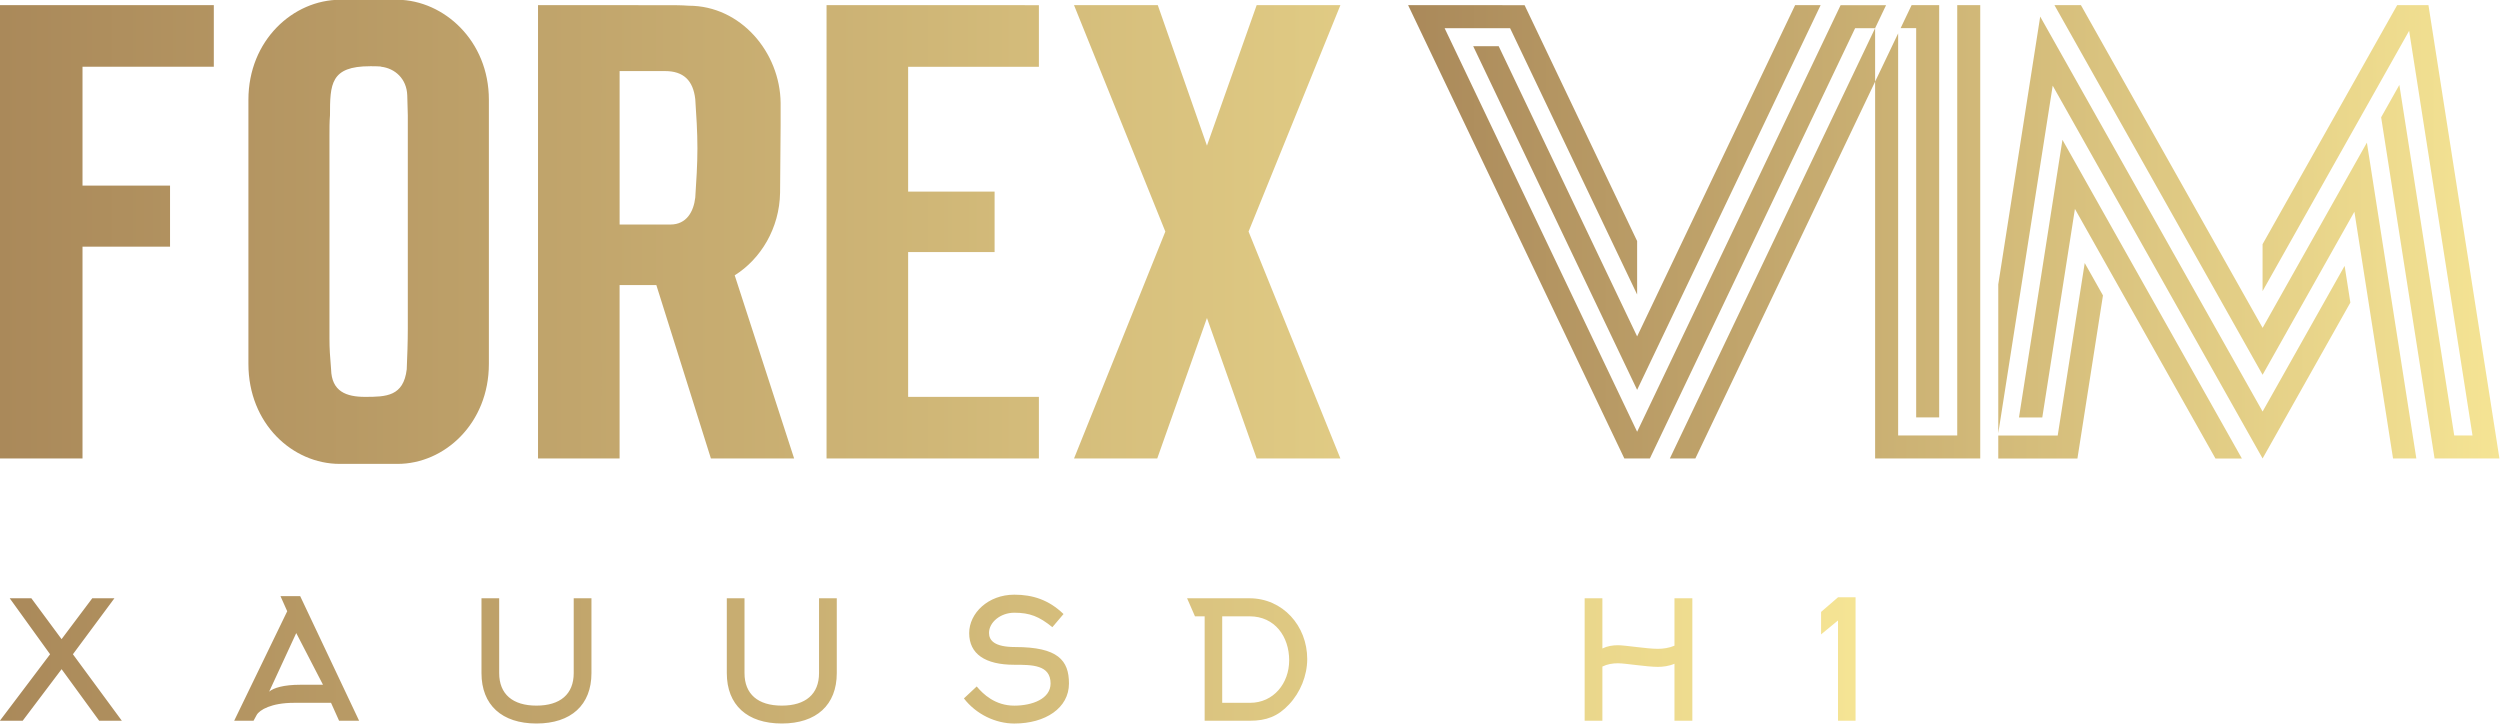
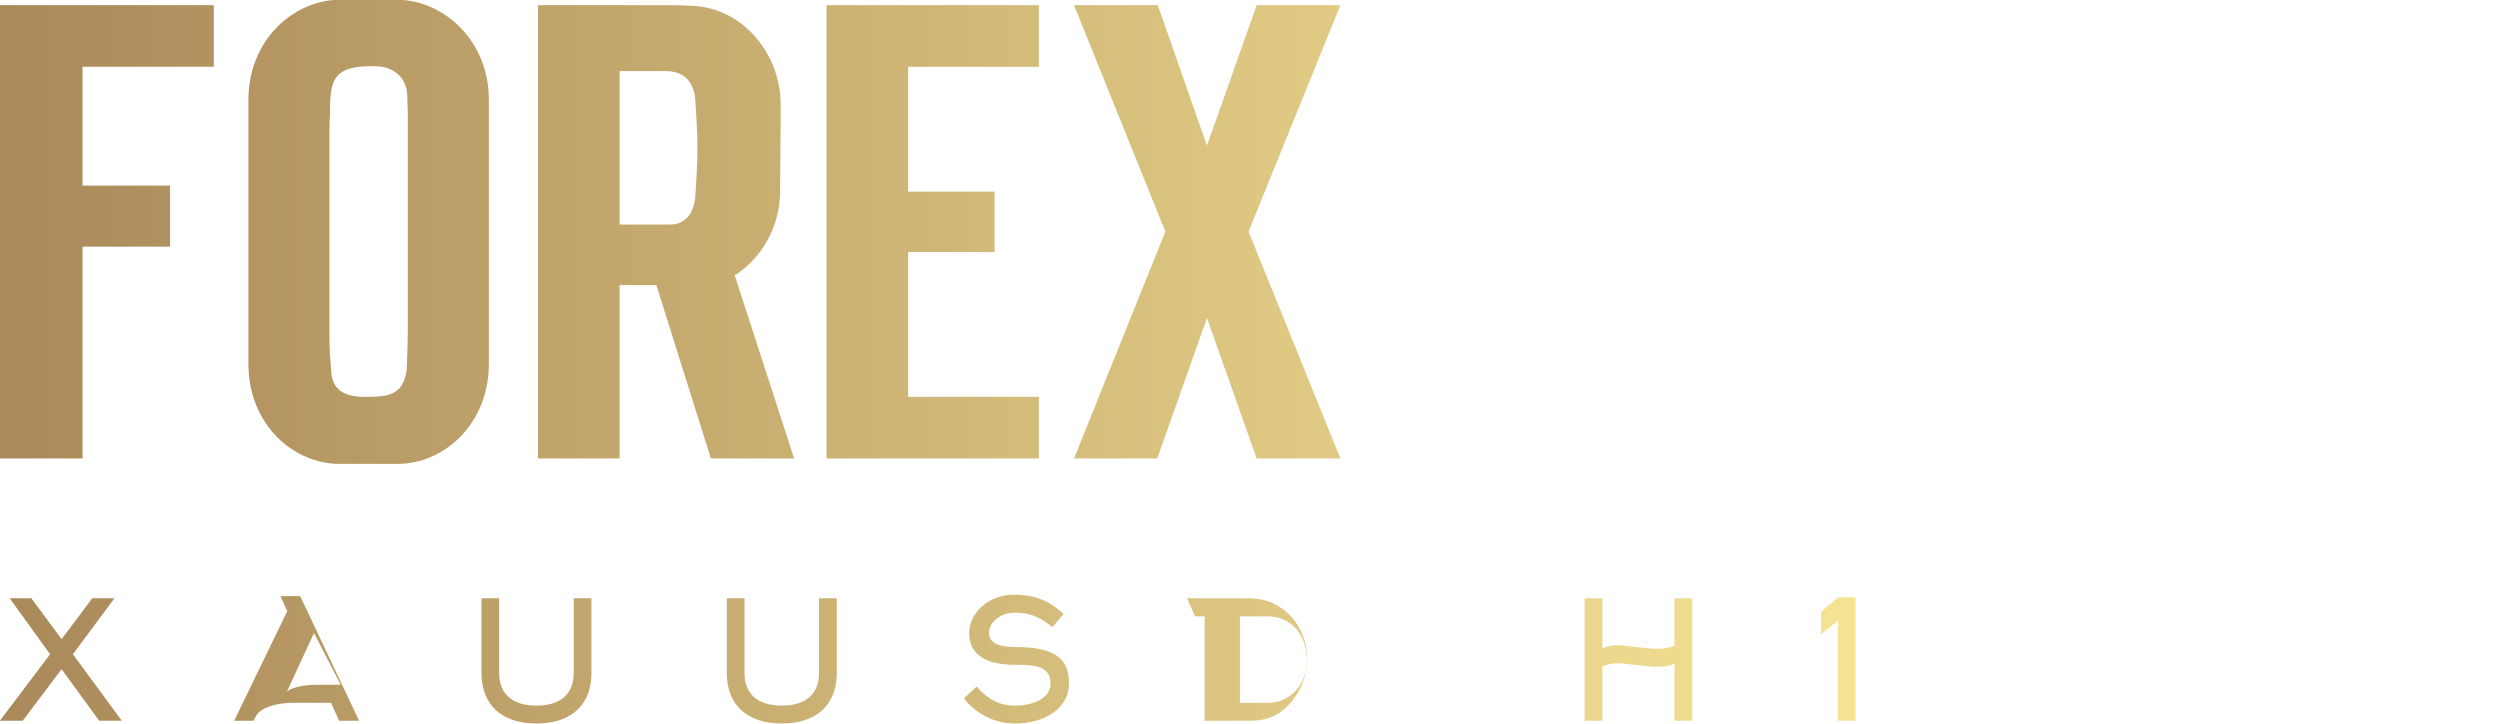
<svg xmlns="http://www.w3.org/2000/svg" xmlns:ns1="http://www.inkscape.org/namespaces/inkscape" xmlns:ns2="http://sodipodi.sourceforge.net/DTD/sodipodi-0.dtd" xmlns:xlink="http://www.w3.org/1999/xlink" width="512" height="148.252" viewBox="0 0 135.467 39.225" version="1.1" id="svg1" xml:space="preserve" ns1:version="1.3.2 (091e20ef0f, 2023-11-25, custom)" ns2:docname="logo_dark.svg">
  <ns2:namedview id="namedview1" pagecolor="#ffffff" bordercolor="#000000" borderopacity="0.25" ns1:showpageshadow="2" ns1:pageopacity="0.0" ns1:pagecheckerboard="0" ns1:deskcolor="#d1d1d1" ns1:document-units="px" ns1:zoom="0.71891835" ns1:cx="646.80502" ns1:cy="217.68814" ns1:window-width="1920" ns1:window-height="1011" ns1:window-x="26" ns1:window-y="23" ns1:window-maximized="0" ns1:current-layer="layer1" showguides="true" />
  <defs id="defs1">
    <linearGradient id="linearGradient68" ns1:collect="always">
      <stop style="stop-color:#aa895a;stop-opacity:1;" offset="0" id="stop68" />
      <stop style="stop-color:#f5e494;stop-opacity:1;" offset="1" id="stop69" />
    </linearGradient>
    <linearGradient ns1:collect="always" xlink:href="#linearGradient68" id="linearGradient69" x1="38.465" y1="76.423" x2="116.294" y2="76.423" gradientUnits="userSpaceOnUse" />
    <linearGradient ns1:collect="always" xlink:href="#linearGradient68" id="linearGradient71" x1="97.528" y1="70.979" x2="143.298" y2="70.979" gradientUnits="userSpaceOnUse" />
  </defs>
  <g ns1:label="Слой 1" ns1:groupmode="layer" id="layer1" transform="translate(-38.465,-61.246)">
    <g id="g71" transform="matrix(1.292,0,0,1.292,-11.24,-17.897)">
-       <path id="text1" style="font-size:22.661px;fill:url(#linearGradient69);fill-opacity:1;stroke-width:1.888" d="m 52.742,61.246 c -1.972,0 -3.852,1.7 -3.852,4.193 V 76.519 c 0,2.515 1.858,4.193 3.83,4.193 h 2.425 c 1.972,0 3.83,-1.7 3.83,-4.193 V 65.438 c 0,-2.47 -1.881,-4.17 -3.83,-4.193 z M 38.465,61.472 V 80.485 h 3.467 v -8.883 h 3.671 v -2.561 h -3.671 v -4.985 h 5.507 v -2.584 z m 22.571,0 V 80.485 h 3.421 v -7.274 h 1.541 l 2.289,7.274 h 3.49 L 69.285,72.803 c 1.088,-0.68 1.881,-1.972 1.903,-3.467 0,-0.929 0.023,-1.881 0.023,-2.81 v -0.951 c -0.023,-2.13 -1.677,-4.079 -3.852,-4.079 -0.317,-0.023 -0.612,-0.023 -0.906,-0.023 z m 12.101,0 V 80.485 h 8.906 v -2.583 h -5.484 v -6.073 h 3.626 v -2.538 h -3.626 v -5.234 h 5.484 v -2.584 z m 10.379,0 3.83,9.496 -3.83,9.517 h 3.49 l 2.085,-5.892 2.085,5.892 h 3.512 l -3.852,-9.517 3.852,-9.496 h -3.512 l -2.085,5.892 -2.062,-5.892 z m -29.527,2.561 c 0.023,0 0.475,7.6e-5 0.475,0.023 0.567,0.068 1.065,0.498 1.088,1.201 0,0.272 0.023,0.566 0.023,0.838 v 8.951 c 0,0.567 -0.022,1.133 -0.045,1.7 -0.136,1.133 -0.861,1.155 -1.745,1.155 -0.793,0 -1.405,-0.226 -1.428,-1.155 -0.045,-0.544 -0.068,-0.861 -0.068,-1.292 V 66.957 c 0,-0.295 -4.4e-4,-0.59 0.022,-0.861 0,-1.314 0.023,-2.062 1.677,-2.062 z m 10.469,0.204 h 1.904 c 0.77,0 1.179,0.386 1.269,1.179 0.045,0.68 0.09,1.359 0.09,2.062 0,0.68 -0.045,1.383 -0.09,2.062 -0.068,0.589 -0.363,1.133 -1.043,1.133 h -2.13 z m 16.554,21.96 c -1.101,0 -1.893,0.778 -1.893,1.611 0,0.874 0.668,1.329 1.893,1.329 0.743,0 1.521,1.64e-4 1.521,0.785 0,0.64 -0.764,0.929 -1.521,0.929 -0.805,0 -1.308,-0.482 -1.577,-0.805 l -0.537,0.502 c 0.516,0.668 1.329,1.053 2.114,1.053 1.301,0 2.292,-0.647 2.292,-1.679 0,-0.971 -0.461,-1.529 -2.258,-1.529 -0.874,0 -1.095,-0.282 -1.095,-0.592 0,-0.447 0.482,-0.847 1.06,-0.847 0.654,0 1.046,0.159 1.597,0.606 l 0.468,-0.551 c -0.613,-0.592 -1.287,-0.812 -2.065,-0.812 z m -30.777,0.062 0.282,0.633 -2.224,4.592 h 0.812 l 0.131,-0.241 c 0.117,-0.213 0.62,-0.51 1.556,-0.51 h 1.563 l 0.337,0.75 h 0.84 l -2.471,-5.225 z m 65.323,0.048 -0.71,0.613 v 0.943 l 0.71,-0.585 v 4.206 h 0.736 v -5.177 z m -76.679,0.041 1.693,2.348 -2.106,2.788 h 0.957 l 1.632,-2.162 1.576,2.162 h 0.95 l -2.052,-2.788 1.741,-2.348 h -0.929 l -1.287,1.714 -1.267,-1.714 z m 19.786,0 v 3.139 c 0,1.336 0.854,2.113 2.306,2.113 1.453,0 2.306,-0.778 2.306,-2.113 v -3.139 h -0.744 v 3.139 c 0,0.881 -0.564,1.363 -1.563,1.363 -0.998,0 -1.563,-0.482 -1.563,-1.363 v -3.139 z m 10.289,0 v 3.139 c 0,1.336 0.854,2.113 2.306,2.113 1.453,0 2.306,-0.778 2.306,-2.113 v -3.139 h -0.744 v 3.139 c 0,0.881 -0.564,1.363 -1.563,1.363 -0.998,0 -1.563,-0.482 -1.563,-1.363 v -3.139 z m 19.304,0 0.331,0.757 h 0.406 v 4.379 h 1.9 c 0.682,0 1.17,-0.179 1.638,-0.682 0.475,-0.503 0.764,-1.212 0.764,-1.907 0,-1.391 -1.026,-2.547 -2.423,-2.547 z m 16.674,0 v 5.136 h 0.744 v -2.272 c 0.207,-0.103 0.433,-0.138 0.654,-0.138 0.303,0 1.205,0.151 1.673,0.151 0.213,0 0.475,-0.034 0.696,-0.131 v 2.389 h 0.75 v -5.136 h -0.75 v 1.99 c -0.22,0.096 -0.482,0.131 -0.696,0.131 -0.468,0 -1.37,-0.151 -1.673,-0.151 -0.22,0 -0.447,0.034 -0.654,0.137 v -2.106 z m -15.201,0.757 h 1.15 c 1.06,0 1.659,0.854 1.659,1.845 0,0.957 -0.647,1.783 -1.645,1.783 h -1.164 z m -38.835,0.702 1.122,2.168 h -0.95 c -0.702,0 -1.122,0.131 -1.308,0.289 z" />
-       <path id="path5" style="fill:url(#linearGradient71);fill-opacity:1;stroke:none;stroke-width:0.265;stroke-opacity:1" ns1:transform-center-x="0.4826971" ns1:transform-center-y="2.0370444" d="m 97.528,61.472 9.069,19.013 h 1.07 l 8.609,-18.047 h 0.838 l 0.46,-0.965 h -1.907 l -8.534,17.891 -8.074,-16.926 h 2.746 l 5.328,11.17 v -2.242 l -4.72,-9.893 z M 117.114,62.438 108.505,80.485 h 1.07 l 7.539,-15.805 z m 0,2.242 v 6.024 4.074 5.707 h 0.965 3.444 V 61.472 h -0.965 v 18.047 h -2.478 v -4.741 -4.074 -8.048 z m -3.355,-3.208 -6.626,13.893 -5.806,-12.171 h -1.069 l 6.875,14.413 7.696,-16.135 z m 4.885,0 -0.46,0.965 h 0.652 v 16.326 h 0.965 V 61.472 Z m 5.992,0 8.729,15.503 3.85,-6.839 1.621,10.348 h 0.977 l -2.074,-13.246 -4.373,7.769 -7.621,-13.536 z m 14.373,0 -5.645,10.026 V 73.466 l 6.147,-10.918 2.658,16.972 h -0.766 l -2.302,-14.702 -0.764,1.358 2.241,14.309 h 2.72 l -2.977,-19.013 z m -14.971,0.48 -1.759,11.233 v 6.24 l 2.283,-14.576 6.273,11.142 2.53,4.493 3.681,-6.538 -0.241,-1.54 -3.44,6.11 -1.976,-3.509 z m 0.933,5.168 -1.823,11.644 h 0.977 l 1.369,-8.746 5.894,10.468 h 1.108 z m 0.934,5.168 -1.133,7.233 h -2.493 v 0.965 h 3.32 l 1.071,-6.84 z" />
+       <path id="text1" style="font-size:22.661px;fill:url(#linearGradient69);fill-opacity:1;stroke-width:1.888" d="m 52.742,61.246 c -1.972,0 -3.852,1.7 -3.852,4.193 V 76.519 c 0,2.515 1.858,4.193 3.83,4.193 h 2.425 c 1.972,0 3.83,-1.7 3.83,-4.193 V 65.438 c 0,-2.47 -1.881,-4.17 -3.83,-4.193 z M 38.465,61.472 V 80.485 h 3.467 v -8.883 h 3.671 v -2.561 h -3.671 v -4.985 h 5.507 v -2.584 z m 22.571,0 V 80.485 h 3.421 v -7.274 h 1.541 l 2.289,7.274 h 3.49 L 69.285,72.803 c 1.088,-0.68 1.881,-1.972 1.903,-3.467 0,-0.929 0.023,-1.881 0.023,-2.81 v -0.951 c -0.023,-2.13 -1.677,-4.079 -3.852,-4.079 -0.317,-0.023 -0.612,-0.023 -0.906,-0.023 z m 12.101,0 V 80.485 h 8.906 v -2.583 h -5.484 v -6.073 h 3.626 v -2.538 h -3.626 v -5.234 h 5.484 v -2.584 z m 10.379,0 3.83,9.496 -3.83,9.517 h 3.49 l 2.085,-5.892 2.085,5.892 h 3.512 l -3.852,-9.517 3.852,-9.496 h -3.512 l -2.085,5.892 -2.062,-5.892 z m -29.527,2.561 c 0.023,0 0.475,7.6e-5 0.475,0.023 0.567,0.068 1.065,0.498 1.088,1.201 0,0.272 0.023,0.566 0.023,0.838 v 8.951 c 0,0.567 -0.022,1.133 -0.045,1.7 -0.136,1.133 -0.861,1.155 -1.745,1.155 -0.793,0 -1.405,-0.226 -1.428,-1.155 -0.045,-0.544 -0.068,-0.861 -0.068,-1.292 V 66.957 c 0,-0.295 -4.4e-4,-0.59 0.022,-0.861 0,-1.314 0.023,-2.062 1.677,-2.062 z m 10.469,0.204 h 1.904 c 0.77,0 1.179,0.386 1.269,1.179 0.045,0.68 0.09,1.359 0.09,2.062 0,0.68 -0.045,1.383 -0.09,2.062 -0.068,0.589 -0.363,1.133 -1.043,1.133 h -2.13 z m 16.554,21.96 c -1.101,0 -1.893,0.778 -1.893,1.611 0,0.874 0.668,1.329 1.893,1.329 0.743,0 1.521,1.64e-4 1.521,0.785 0,0.64 -0.764,0.929 -1.521,0.929 -0.805,0 -1.308,-0.482 -1.577,-0.805 l -0.537,0.502 c 0.516,0.668 1.329,1.053 2.114,1.053 1.301,0 2.292,-0.647 2.292,-1.679 0,-0.971 -0.461,-1.529 -2.258,-1.529 -0.874,0 -1.095,-0.282 -1.095,-0.592 0,-0.447 0.482,-0.847 1.06,-0.847 0.654,0 1.046,0.159 1.597,0.606 l 0.468,-0.551 c -0.613,-0.592 -1.287,-0.812 -2.065,-0.812 z m -30.777,0.062 0.282,0.633 -2.224,4.592 h 0.812 l 0.131,-0.241 c 0.117,-0.213 0.62,-0.51 1.556,-0.51 h 1.563 l 0.337,0.75 h 0.84 l -2.471,-5.225 z m 65.323,0.048 -0.71,0.613 v 0.943 l 0.71,-0.585 v 4.206 h 0.736 v -5.177 z m -76.679,0.041 1.693,2.348 -2.106,2.788 h 0.957 l 1.632,-2.162 1.576,2.162 h 0.95 l -2.052,-2.788 1.741,-2.348 h -0.929 l -1.287,1.714 -1.267,-1.714 z m 19.786,0 v 3.139 c 0,1.336 0.854,2.113 2.306,2.113 1.453,0 2.306,-0.778 2.306,-2.113 v -3.139 h -0.744 v 3.139 c 0,0.881 -0.564,1.363 -1.563,1.363 -0.998,0 -1.563,-0.482 -1.563,-1.363 v -3.139 z m 10.289,0 v 3.139 c 0,1.336 0.854,2.113 2.306,2.113 1.453,0 2.306,-0.778 2.306,-2.113 v -3.139 h -0.744 v 3.139 c 0,0.881 -0.564,1.363 -1.563,1.363 -0.998,0 -1.563,-0.482 -1.563,-1.363 v -3.139 z m 19.304,0 0.331,0.757 h 0.406 v 4.379 h 1.9 c 0.682,0 1.17,-0.179 1.638,-0.682 0.475,-0.503 0.764,-1.212 0.764,-1.907 0,-1.391 -1.026,-2.547 -2.423,-2.547 z m 16.674,0 v 5.136 h 0.744 v -2.272 c 0.207,-0.103 0.433,-0.138 0.654,-0.138 0.303,0 1.205,0.151 1.673,0.151 0.213,0 0.475,-0.034 0.696,-0.131 v 2.389 h 0.75 v -5.136 h -0.75 v 1.99 c -0.22,0.096 -0.482,0.131 -0.696,0.131 -0.468,0 -1.37,-0.151 -1.673,-0.151 -0.22,0 -0.447,0.034 -0.654,0.137 v -2.106 m -15.201,0.757 h 1.15 c 1.06,0 1.659,0.854 1.659,1.845 0,0.957 -0.647,1.783 -1.645,1.783 h -1.164 z m -38.835,0.702 1.122,2.168 h -0.95 c -0.702,0 -1.122,0.131 -1.308,0.289 z" />
    </g>
  </g>
</svg>